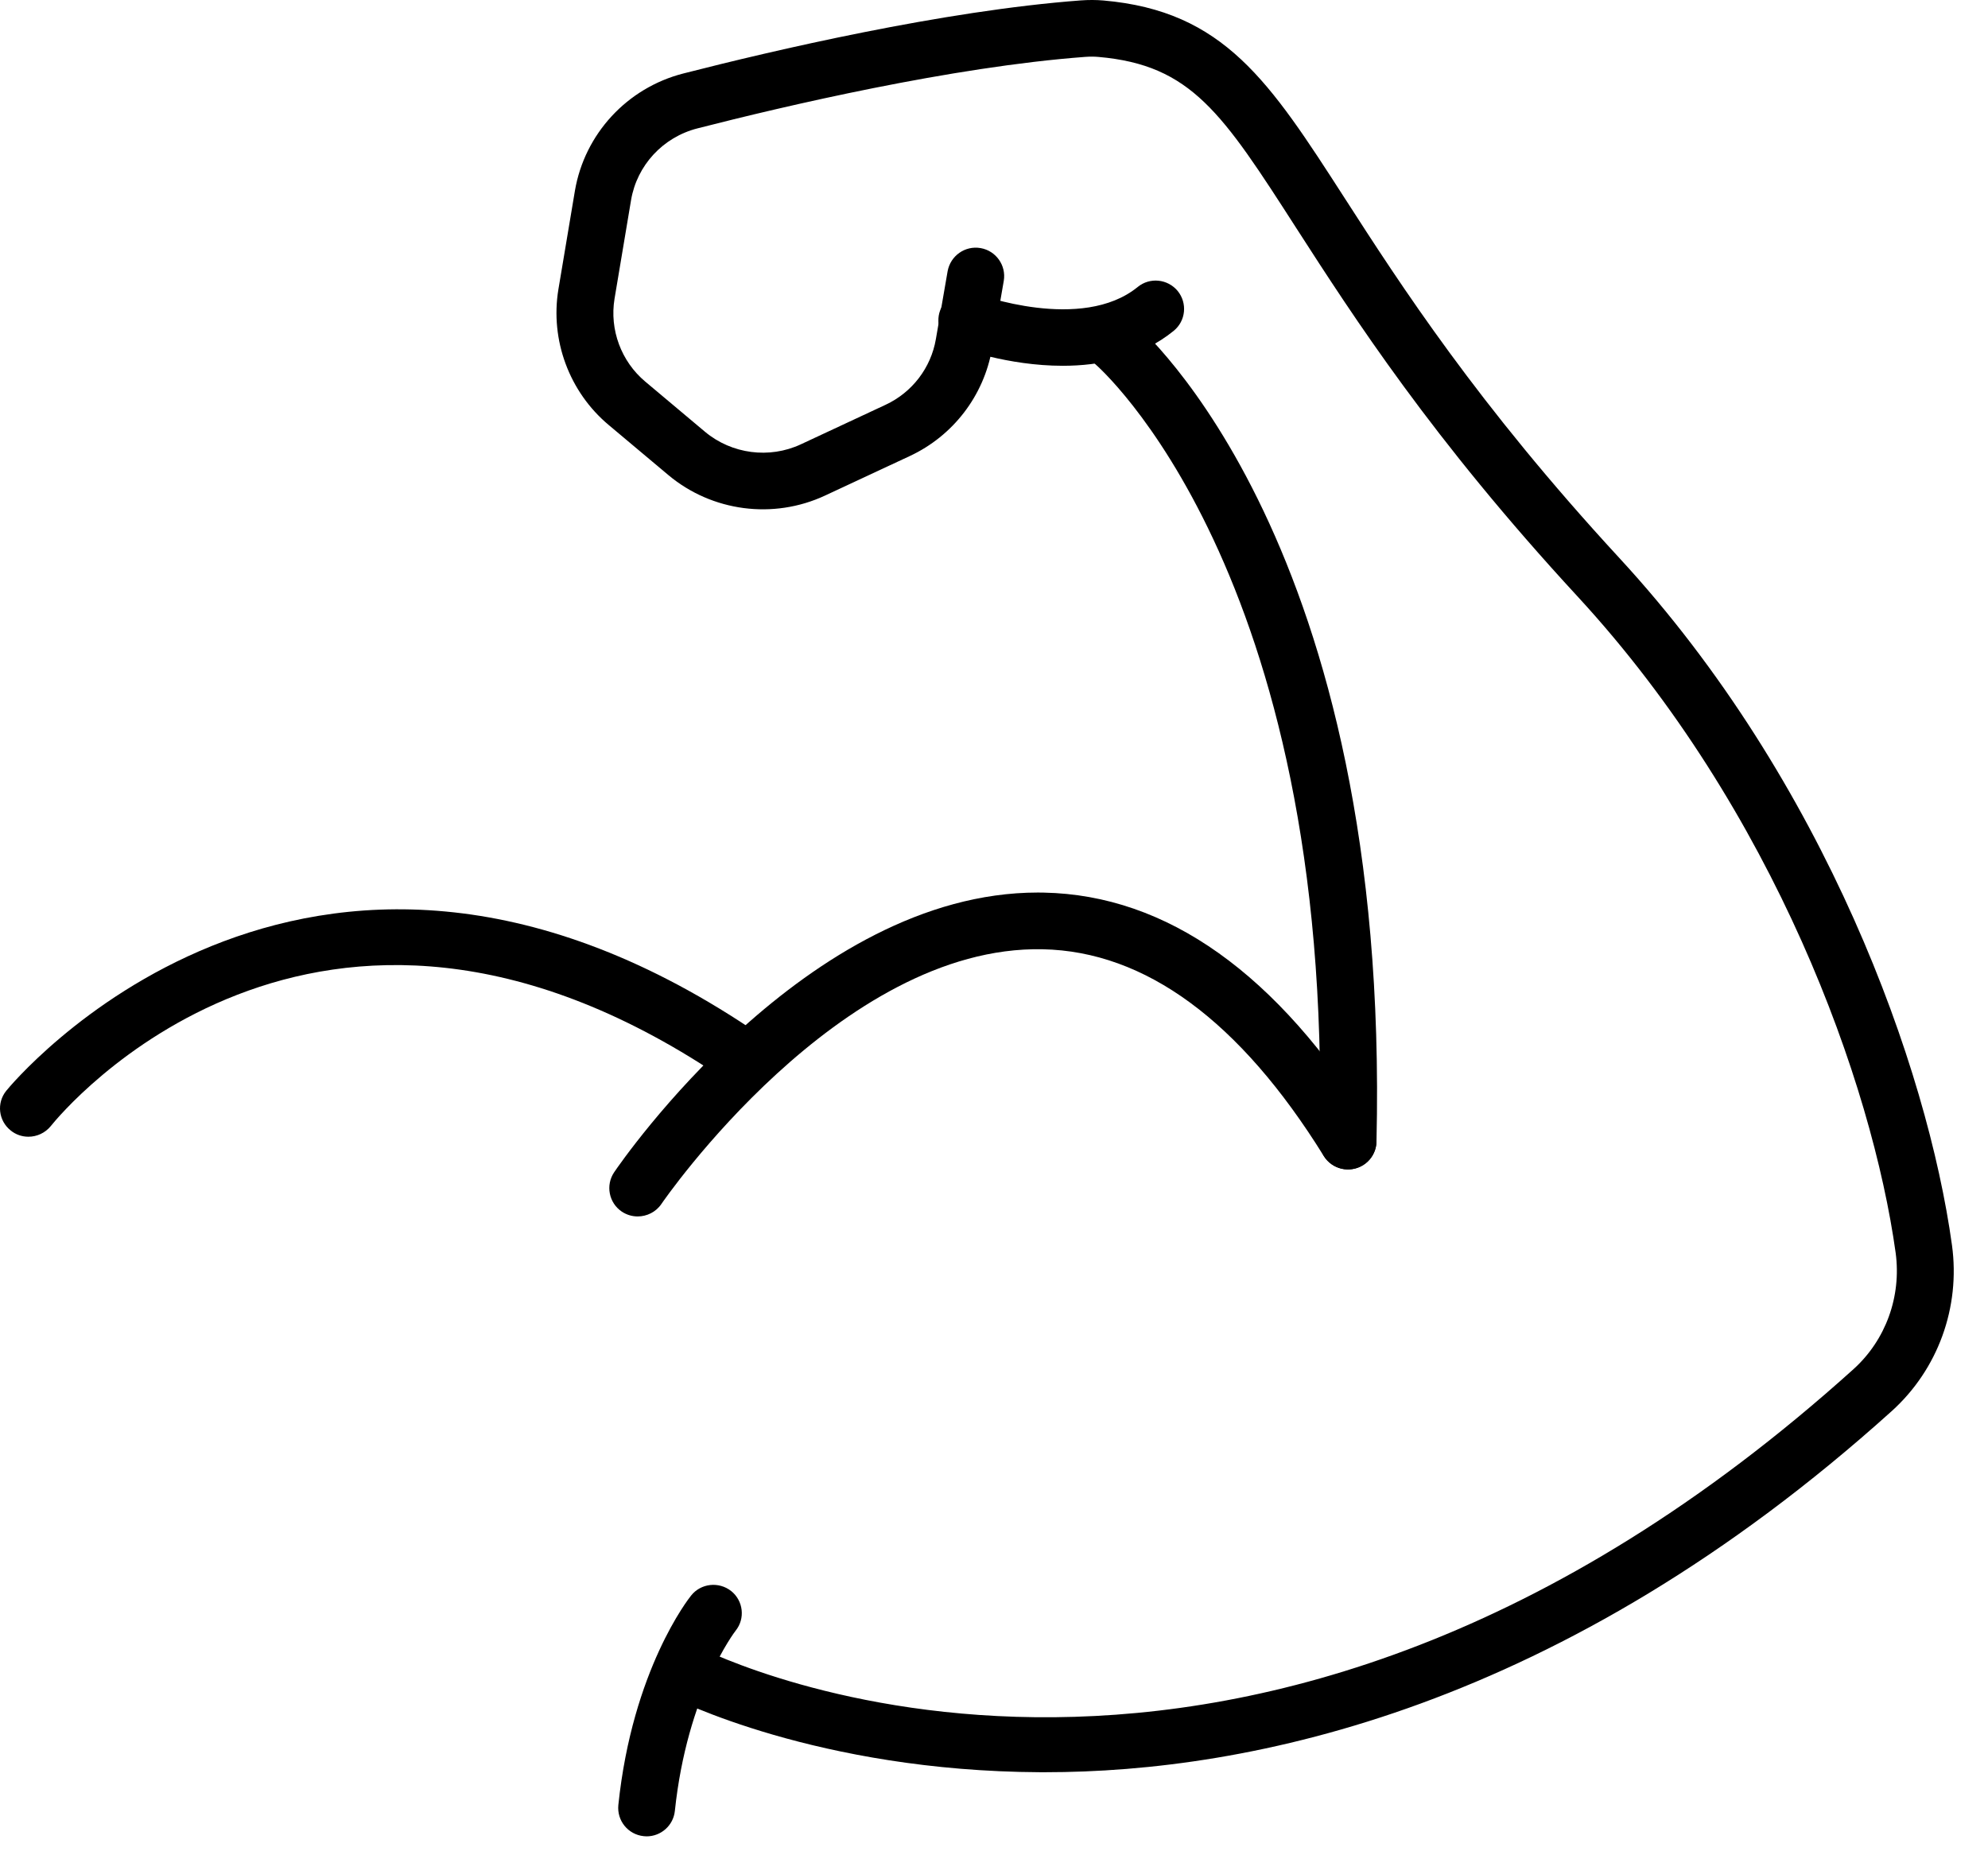
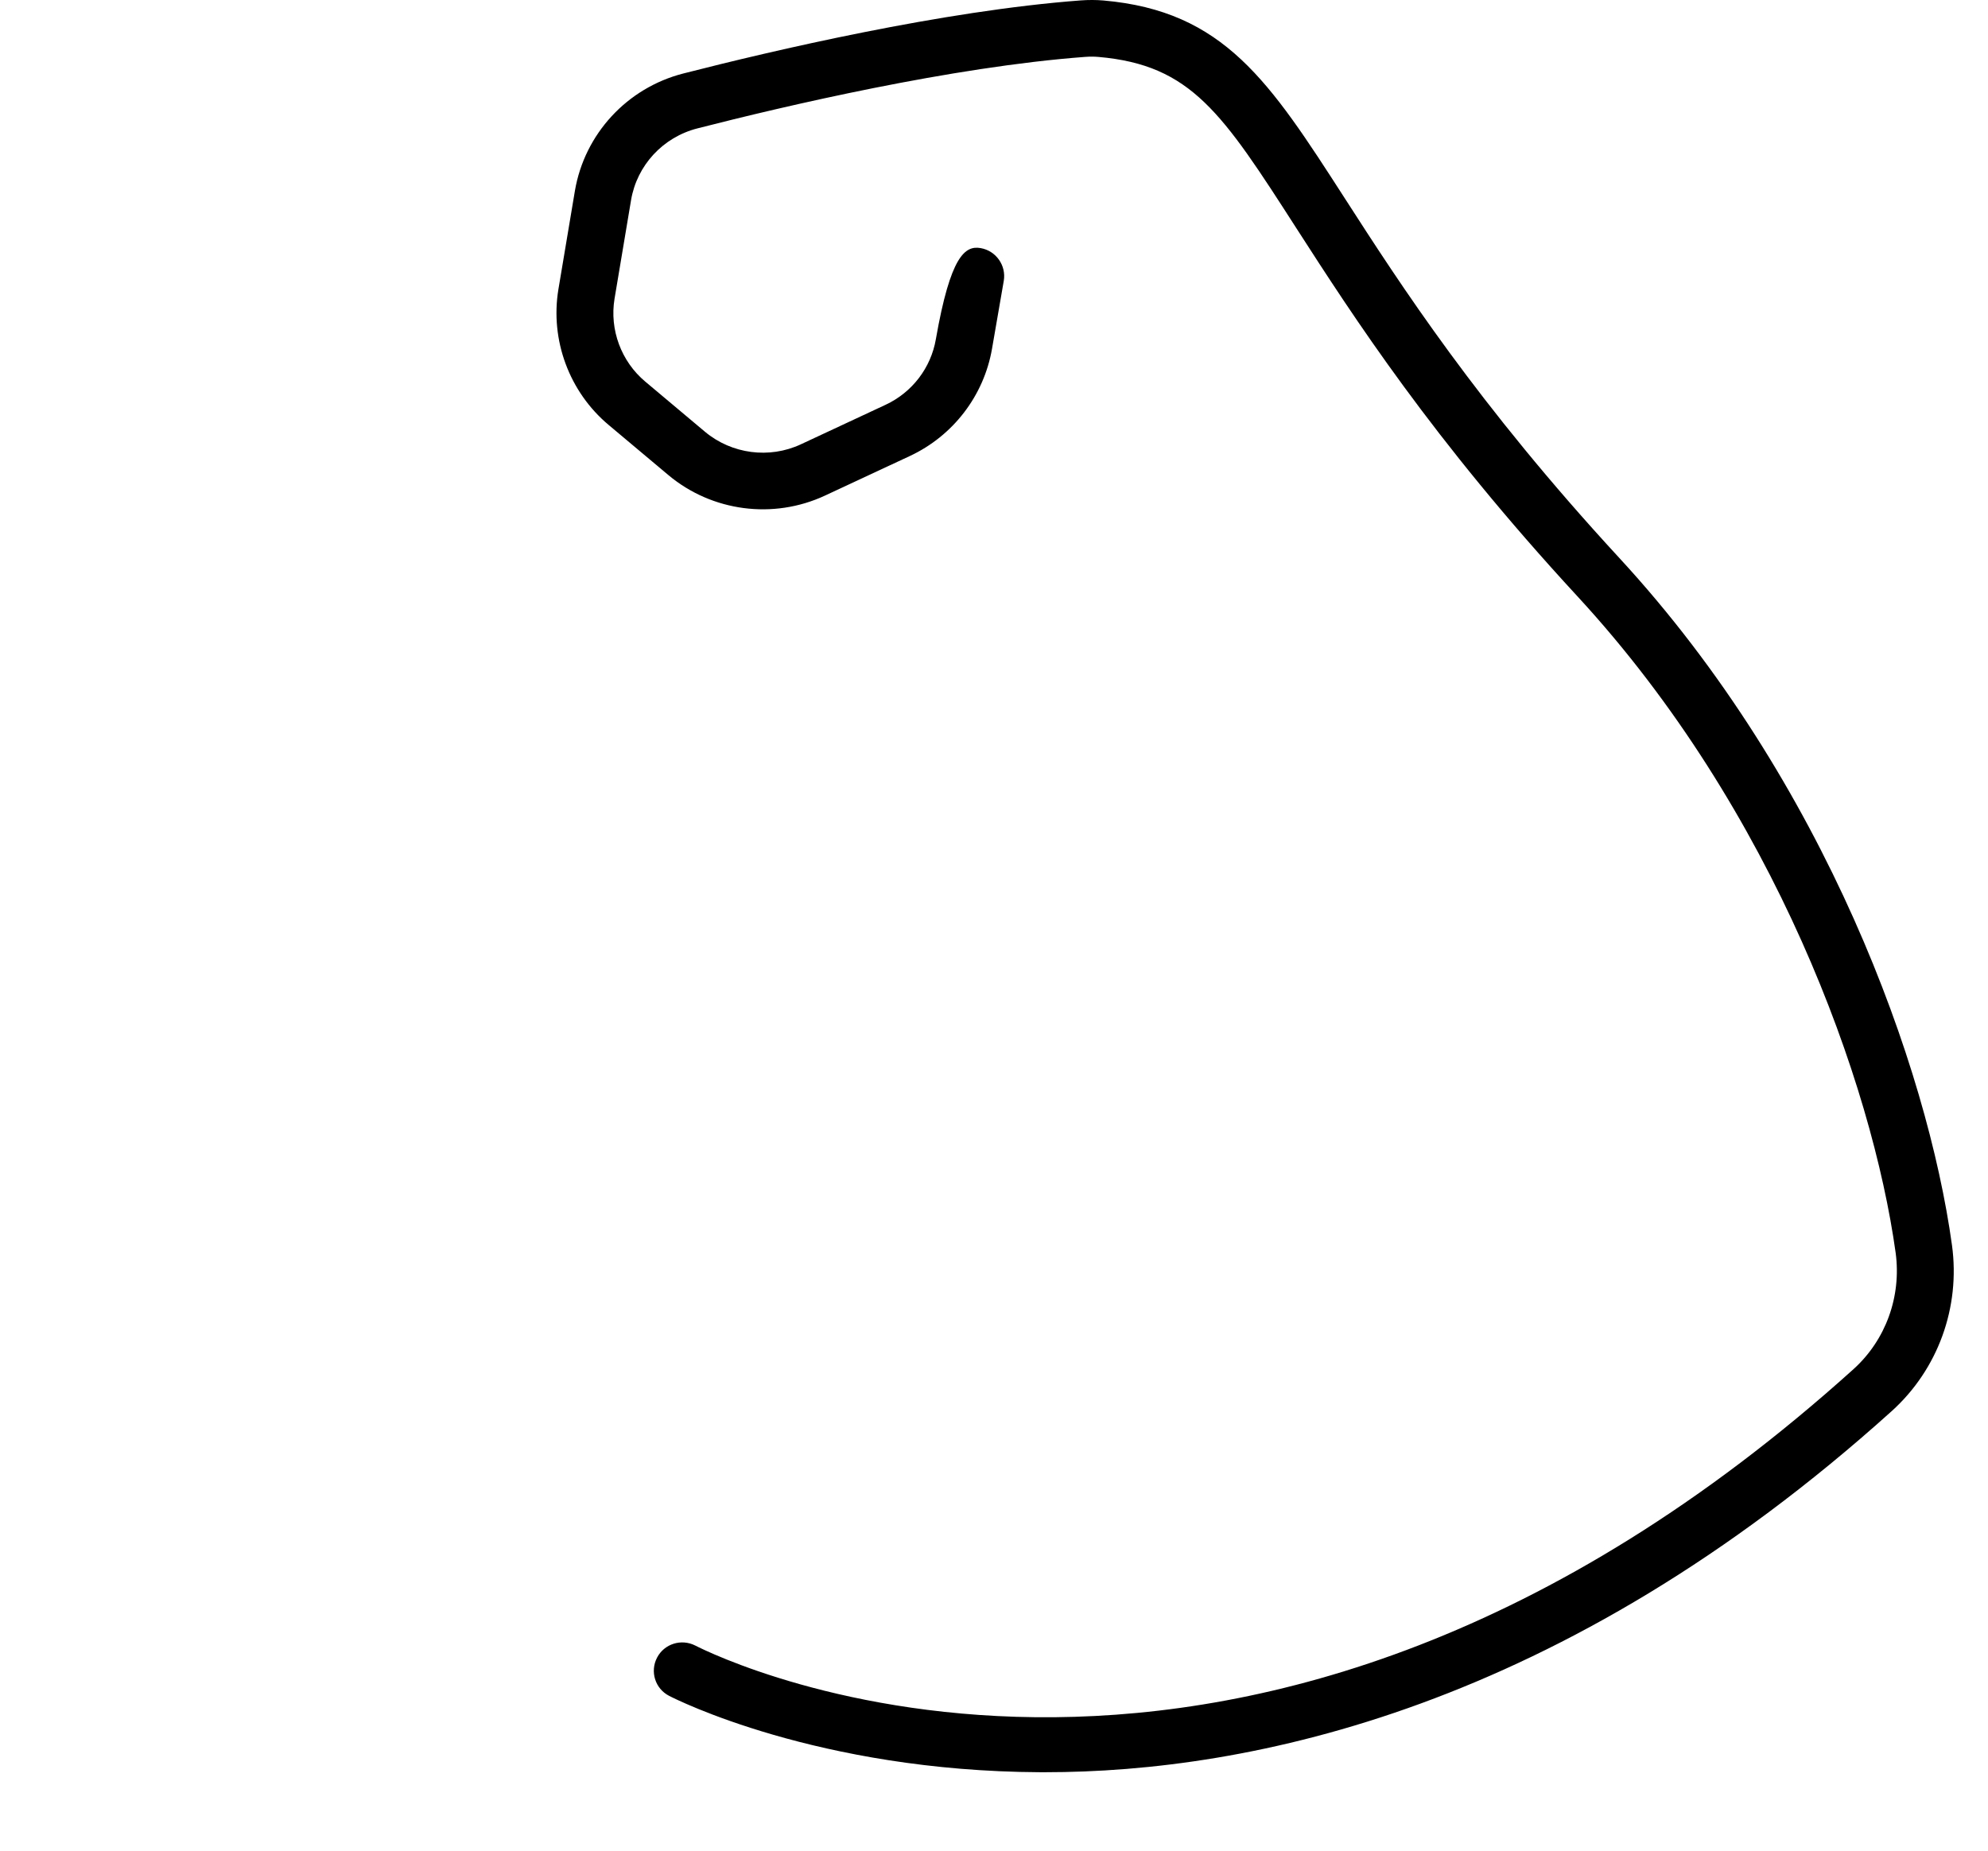
<svg xmlns="http://www.w3.org/2000/svg" width="58px" height="54px" viewBox="0 0 58 54" version="1.1">
  <desc>Created with Lunacy</desc>
  <g id="Group-45">
-     <path d="M0.829 7.338C0.801 7.338 0.773 7.336 0.746 7.333C0.286 7.286 -0.04 6.88 0.004 6.426C0.414 2.483 2.057 0.397 2.129 0.31C2.411 -0.046 2.937 -0.104 3.297 0.181C3.651 0.465 3.712 0.984 3.424 1.34C3.402 1.368 2.013 3.181 1.653 6.596C1.609 7.021 1.249 7.338 0.829 7.338" transform="translate(18.036 46.244)" id="Fill-88" fill="#000000" stroke="none" />
-     <path d="M14.251 51.711C14.207 51.711 14.162 51.711 14.118 51.711C7.616 51.681 3.46 49.573 3.288 49.483C2.878 49.273 2.724 48.774 2.934 48.369C3.144 47.964 3.642 47.807 4.052 48.016C4.705 48.35 20.095 55.945 37.842 39.949C38.783 39.098 39.242 37.83 39.071 36.557C38.385 31.622 35.546 23.642 29.785 17.398C25.54 12.797 23.26 9.256 21.594 6.67C19.425 3.295 18.523 1.897 15.811 1.661C15.69 1.65 15.562 1.65 15.424 1.66C11.534 1.951 6.664 3.092 4.113 3.746C3.105 4.003 2.347 4.825 2.176 5.84L1.694 8.717C1.545 9.619 1.888 10.546 2.591 11.135L4.334 12.599C5.114 13.25 6.21 13.393 7.129 12.965L9.602 11.811C10.377 11.45 10.925 10.734 11.069 9.896L11.412 7.913C11.495 7.463 11.921 7.16 12.375 7.239C12.823 7.317 13.127 7.745 13.05 8.195L12.707 10.177C12.469 11.547 11.572 12.718 10.305 13.308L7.831 14.462C6.326 15.162 4.539 14.928 3.266 13.863L1.523 12.4C0.372 11.436 -0.187 9.921 0.056 8.445L0.538 5.568C0.82 3.909 2.059 2.566 3.698 2.145C6.304 1.477 11.279 0.312 15.297 0.012C15.524 -0.005 15.745 -0.004 15.955 0.014C19.48 0.321 20.803 2.376 22.994 5.778C24.627 8.313 26.863 11.785 31.008 16.28C37.029 22.805 40 31.16 40.714 36.332C40.963 38.146 40.305 39.957 38.955 41.175C29.309 49.867 20.222 51.711 14.251 51.711" transform="translate(16.235 0)" id="Fill-89" fill="#000000" stroke="none" />
-     <path d="M3.629 2.486C2.018 2.486 0.629 1.968 0.535 1.931C0.104 1.767 -0.107 1.289 0.054 0.863C0.22 0.437 0.701 0.225 1.127 0.387C1.155 0.398 4.182 1.518 5.815 0.187C6.169 -0.103 6.689 -0.05 6.982 0.303C7.27 0.657 7.22 1.177 6.866 1.466C5.903 2.249 4.713 2.486 3.629 2.486" transform="translate(27.377 8.187)" id="Fill-90" fill="#000000" stroke="none" />
-     <path d="M7.67 24.957C7.665 24.957 7.659 24.957 7.648 24.957C7.194 24.947 6.829 24.568 6.84 24.112C7.228 7.476 0.365 1.517 0.294 1.459C-0.055 1.164 -0.099 0.643 0.194 0.294C0.493 -0.055 1.013 -0.1 1.367 0.195C1.671 0.454 8.91 6.731 8.5 24.15C8.489 24.6 8.119 24.957 7.67 24.957" transform="translate(31.659 9.165)" id="Fill-91" fill="#000000" stroke="none" />
-     <path d="M0.827 9.451C0.667 9.451 0.506 9.405 0.362 9.309C-0.014 9.054 -0.114 8.54 0.141 8.162C0.368 7.826 5.764 0 12.504 0C12.559 0 12.62 0.001 12.675 0.002C16.273 0.074 19.493 2.368 22.26 6.818C22.498 7.207 22.377 7.716 21.989 7.956C21.596 8.196 21.087 8.076 20.844 7.688C18.398 3.745 15.636 1.715 12.642 1.655C6.715 1.532 1.569 9.012 1.519 9.088C1.359 9.324 1.093 9.451 0.827 9.451" transform="translate(17.777 26.043)" id="Fill-92" fill="#000000" stroke="none" />
-     <path d="M0.829 6.636C0.647 6.636 0.464 6.577 0.315 6.456C-0.045 6.172 -0.106 5.653 0.182 5.296C0.265 5.19 8.82 -5.248 21.892 3.474C22.273 3.728 22.373 4.241 22.119 4.62C21.864 5 21.344 5.101 20.967 4.847C9.186 -3.012 1.787 5.94 1.482 6.325C1.316 6.529 1.073 6.636 0.829 6.636" transform="translate(0 26.532)" id="Fill-93" fill="#000000" stroke="none" />
+     <path d="M14.251 51.711C14.207 51.711 14.162 51.711 14.118 51.711C7.616 51.681 3.46 49.573 3.288 49.483C2.878 49.273 2.724 48.774 2.934 48.369C3.144 47.964 3.642 47.807 4.052 48.016C4.705 48.35 20.095 55.945 37.842 39.949C38.783 39.098 39.242 37.83 39.071 36.557C38.385 31.622 35.546 23.642 29.785 17.398C25.54 12.797 23.26 9.256 21.594 6.67C19.425 3.295 18.523 1.897 15.811 1.661C15.69 1.65 15.562 1.65 15.424 1.66C11.534 1.951 6.664 3.092 4.113 3.746C3.105 4.003 2.347 4.825 2.176 5.84L1.694 8.717C1.545 9.619 1.888 10.546 2.591 11.135L4.334 12.599C5.114 13.25 6.21 13.393 7.129 12.965L9.602 11.811C10.377 11.45 10.925 10.734 11.069 9.896C11.495 7.463 11.921 7.16 12.375 7.239C12.823 7.317 13.127 7.745 13.05 8.195L12.707 10.177C12.469 11.547 11.572 12.718 10.305 13.308L7.831 14.462C6.326 15.162 4.539 14.928 3.266 13.863L1.523 12.4C0.372 11.436 -0.187 9.921 0.056 8.445L0.538 5.568C0.82 3.909 2.059 2.566 3.698 2.145C6.304 1.477 11.279 0.312 15.297 0.012C15.524 -0.005 15.745 -0.004 15.955 0.014C19.48 0.321 20.803 2.376 22.994 5.778C24.627 8.313 26.863 11.785 31.008 16.28C37.029 22.805 40 31.16 40.714 36.332C40.963 38.146 40.305 39.957 38.955 41.175C29.309 49.867 20.222 51.711 14.251 51.711" transform="translate(16.235 0)" id="Fill-89" fill="#000000" stroke="none" />
  </g>
</svg>